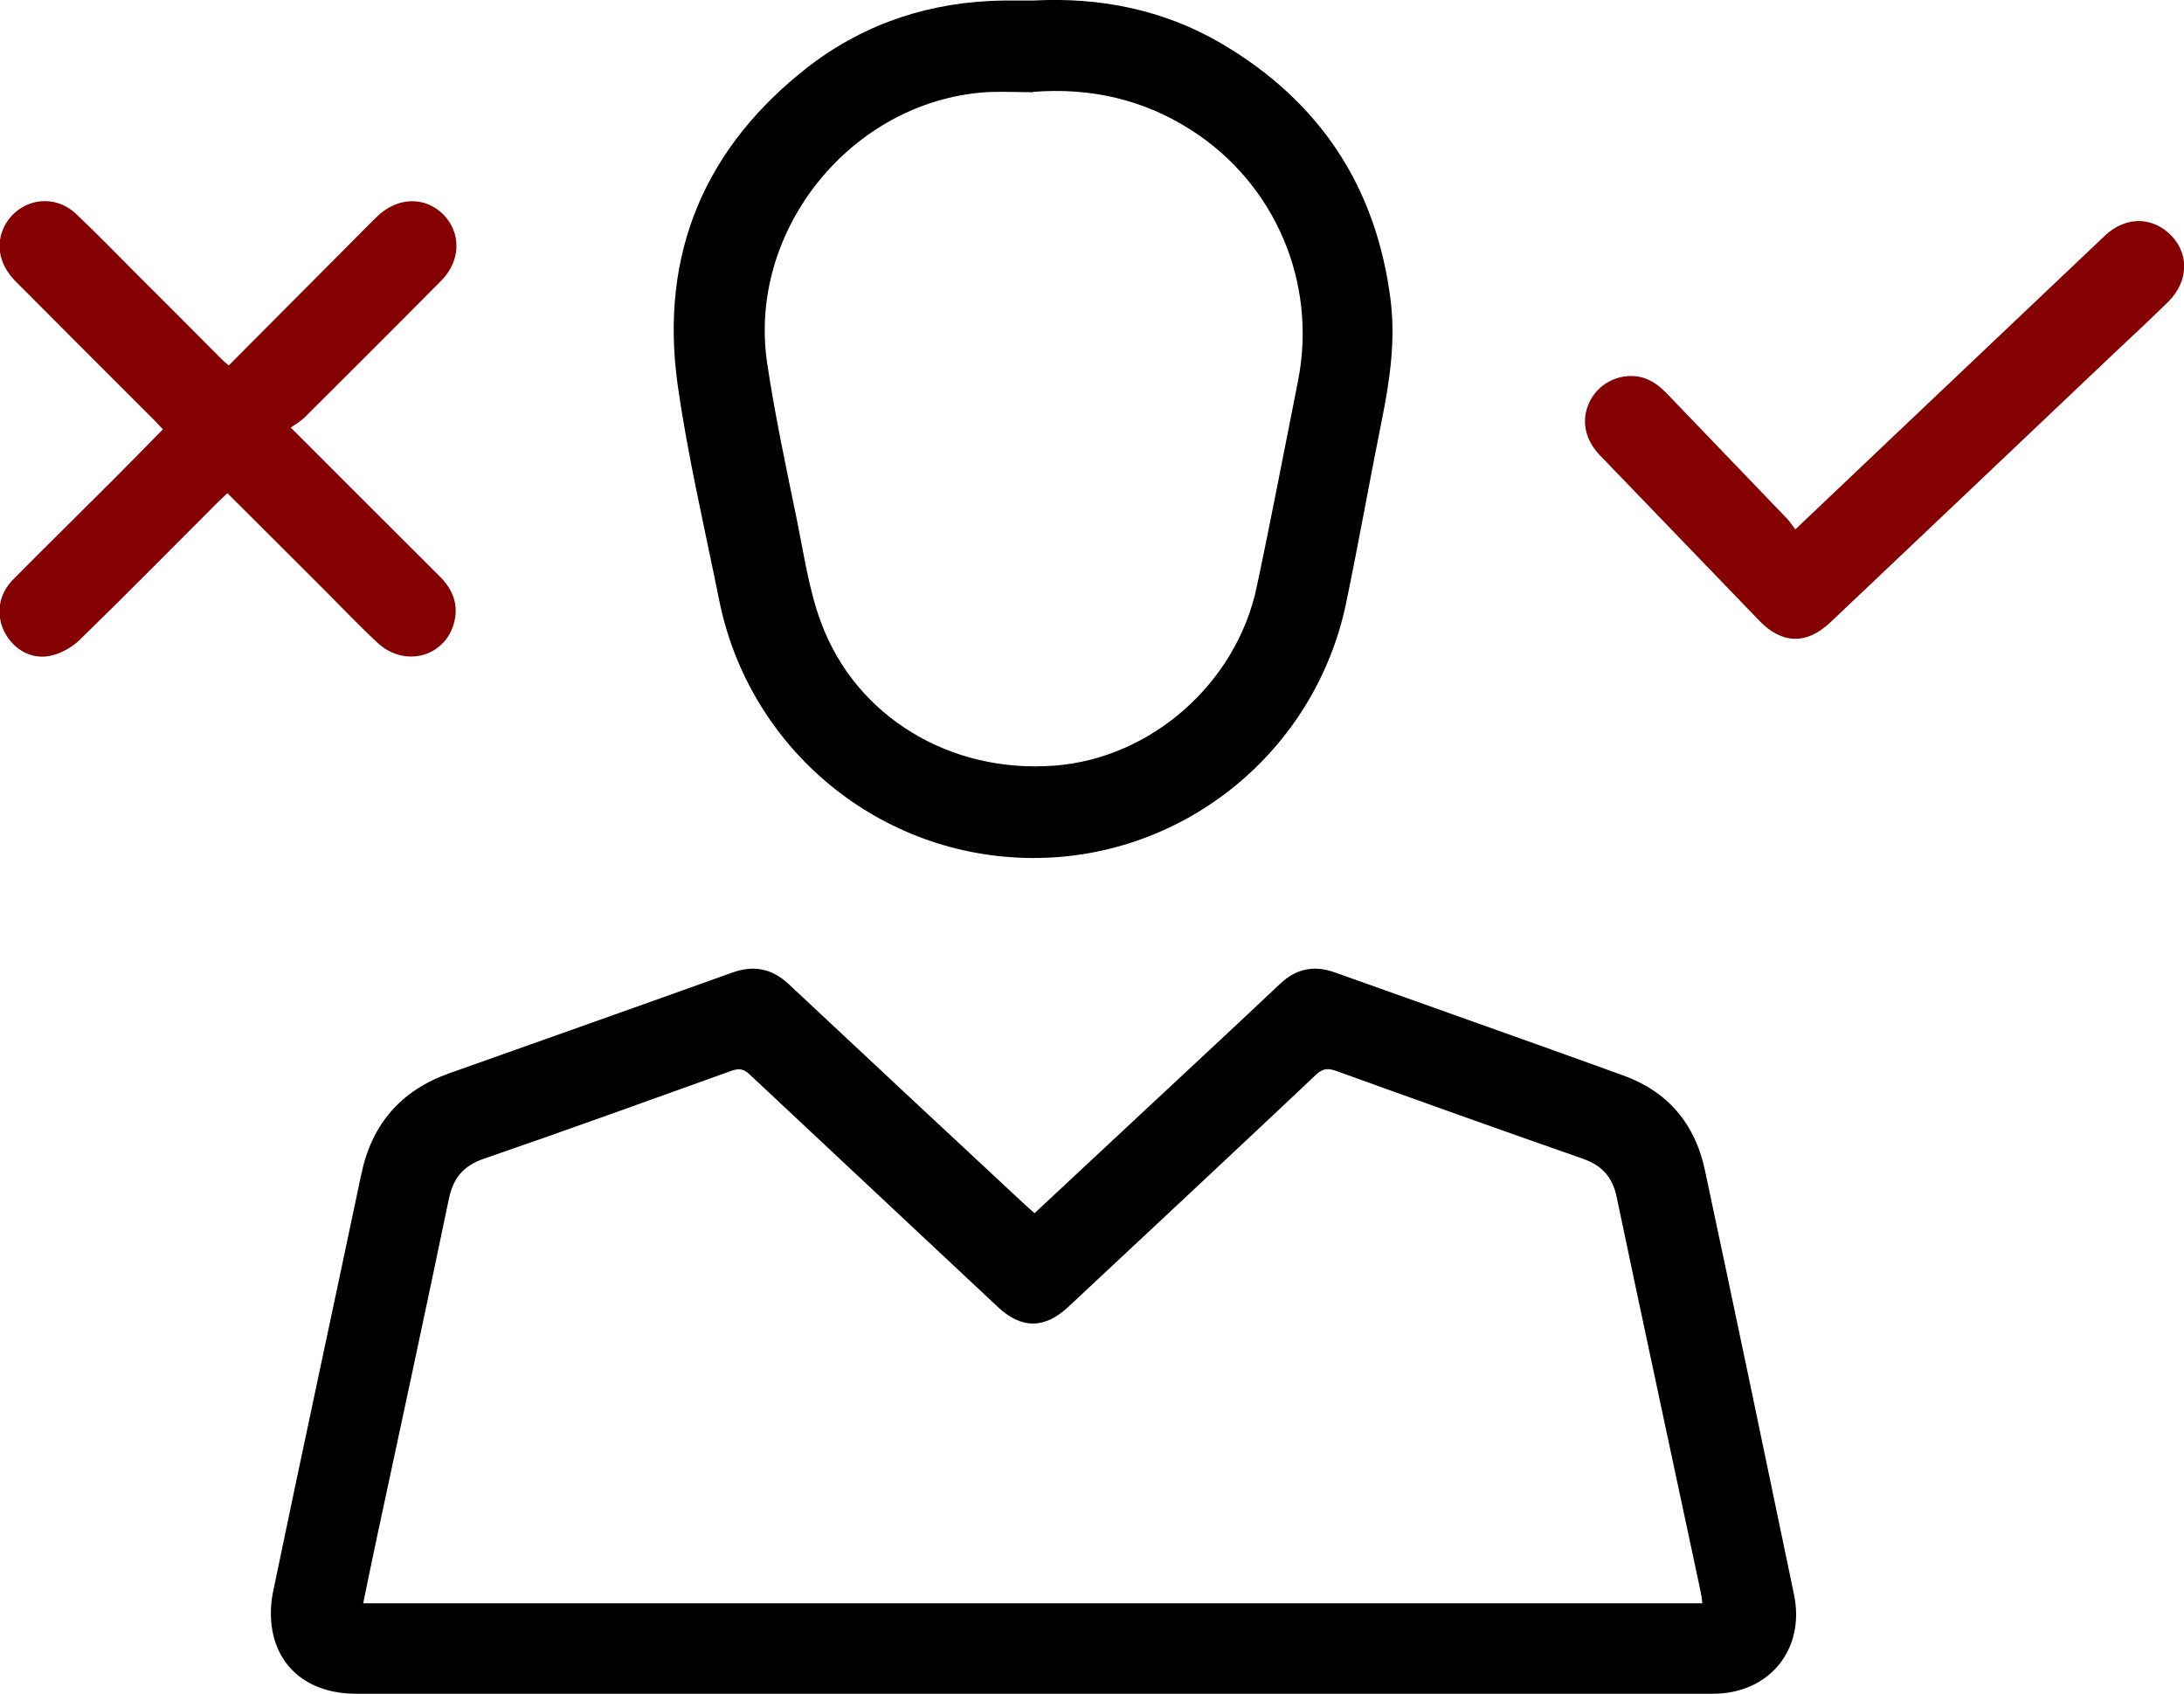
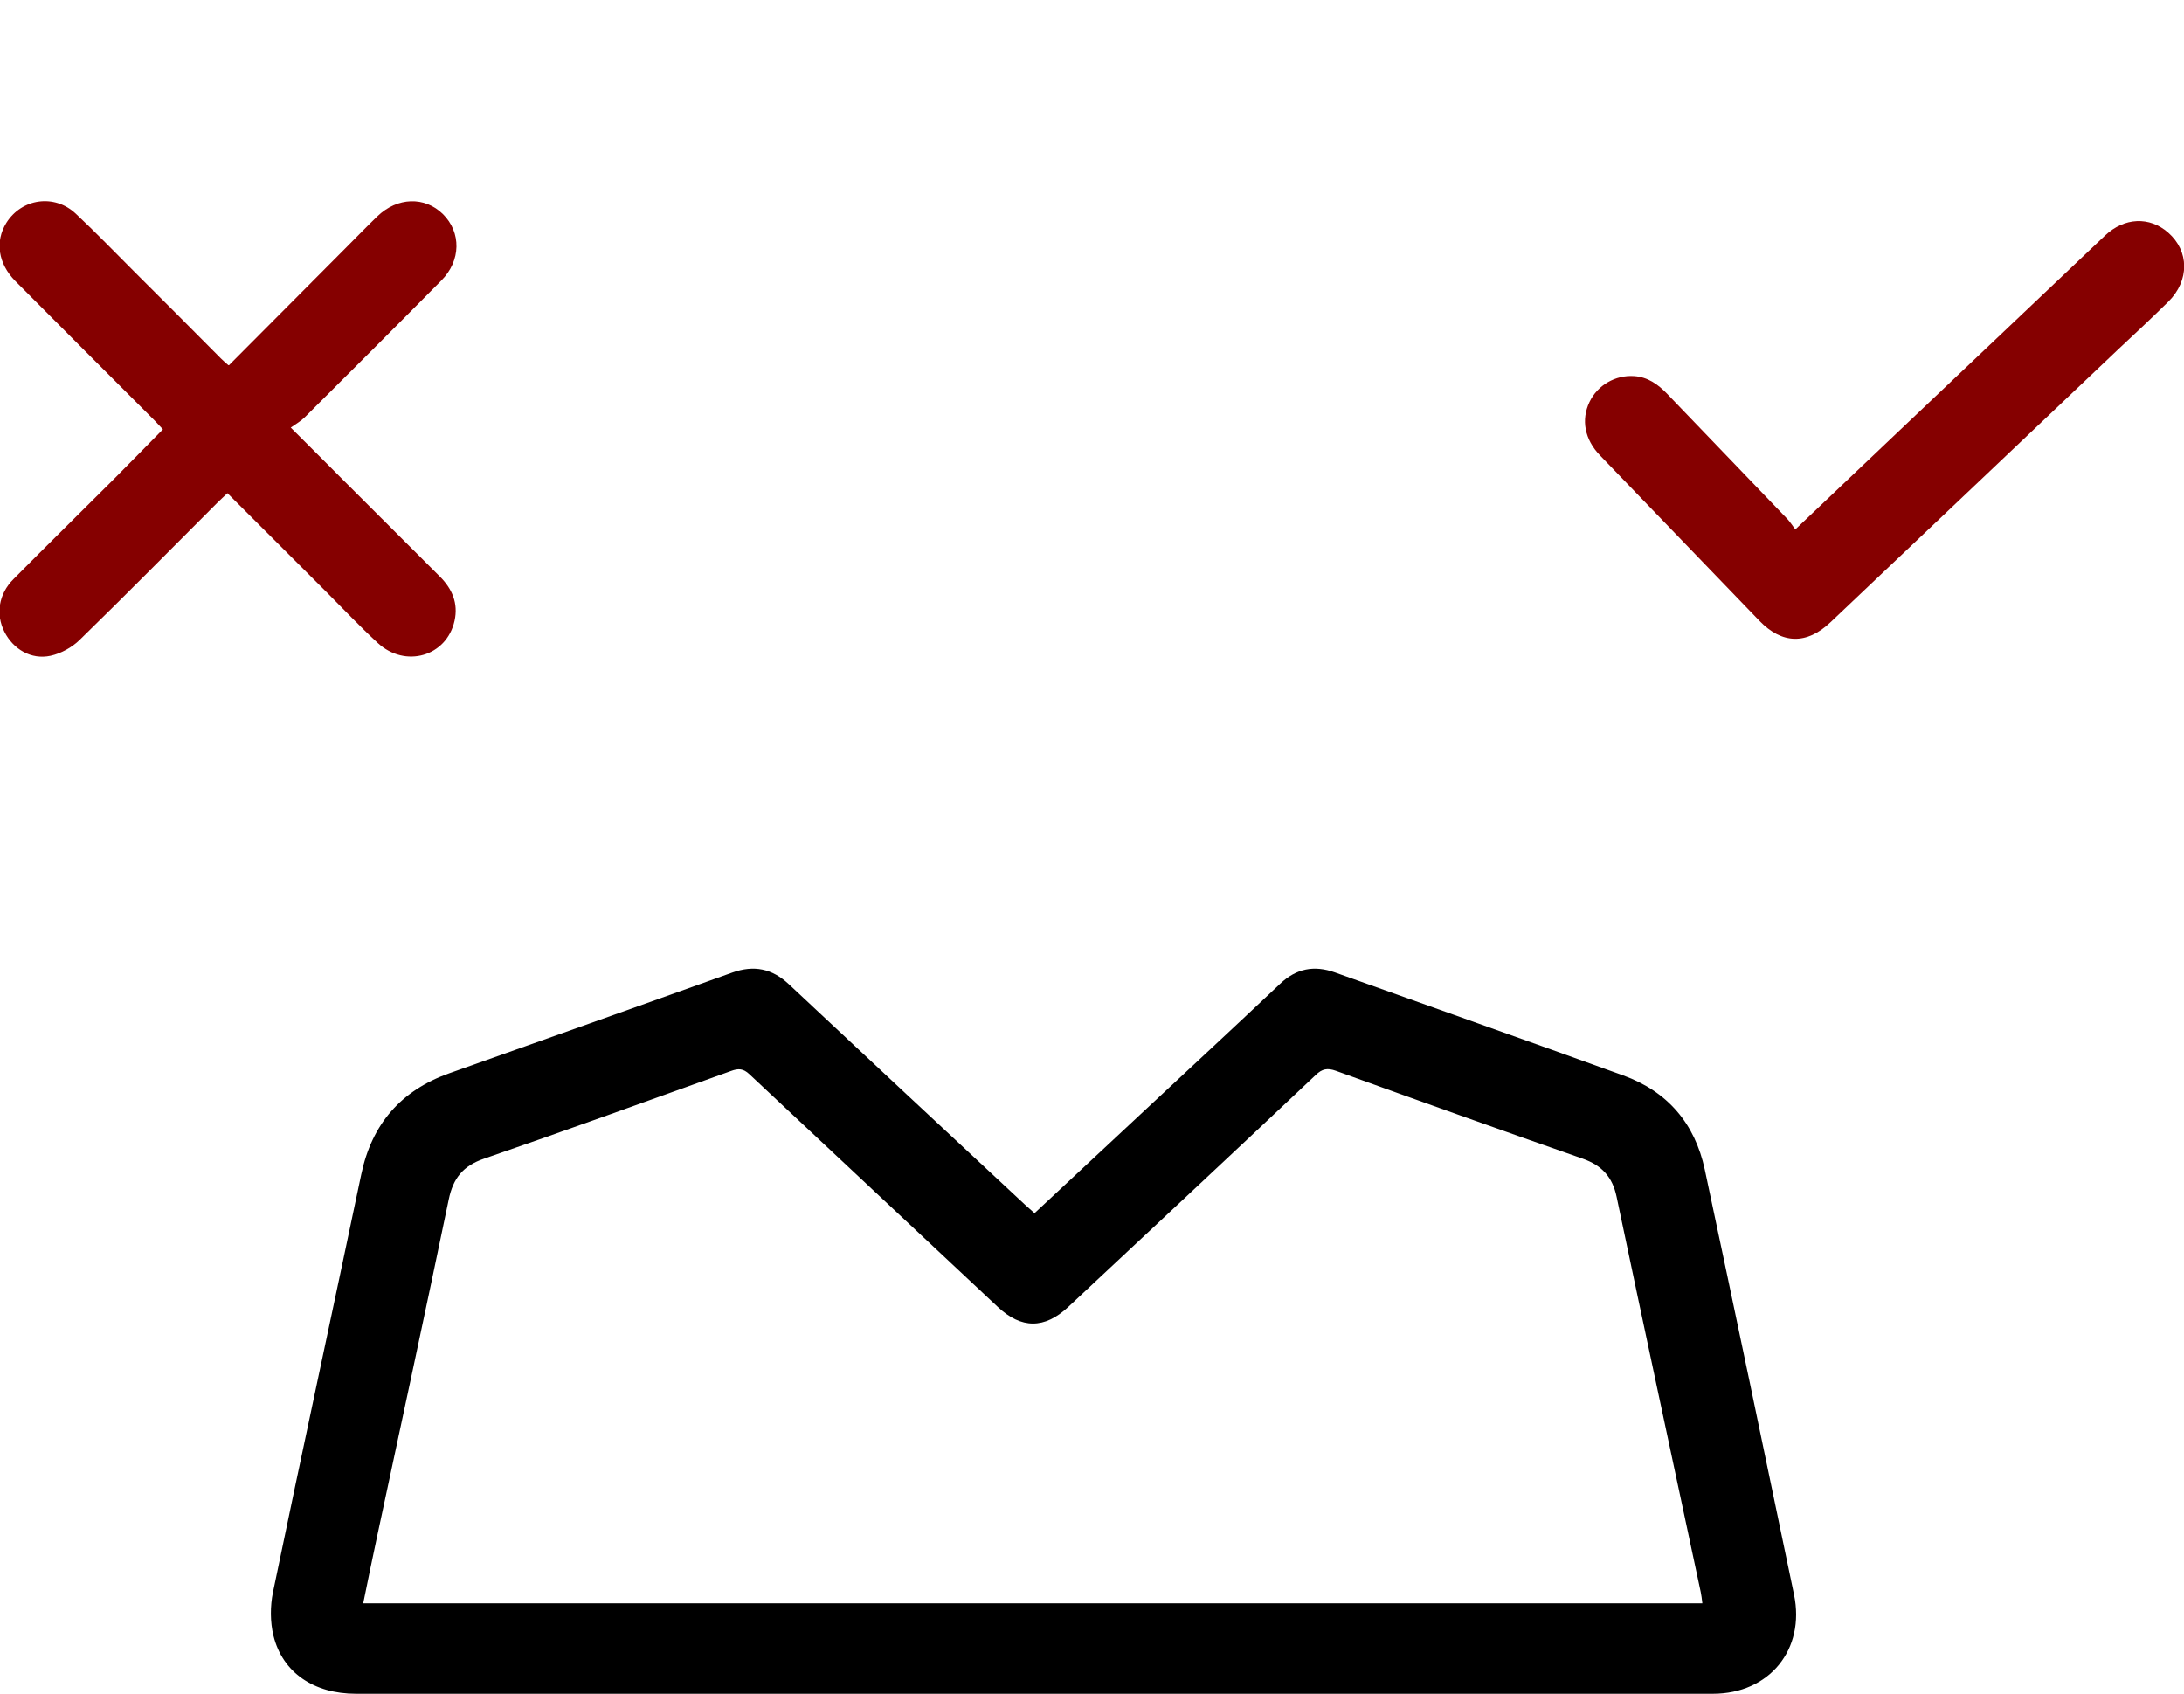
<svg xmlns="http://www.w3.org/2000/svg" viewBox="0 0 123.87 96.08">
  <defs>
    <style>.d{fill:#850000;}</style>
  </defs>
  <g id="a" />
  <g id="b">
    <g id="c">
      <g>
        <path d="M58.66,68.82c2.17-2.02,4.29-4.01,6.42-5.99,2.51-2.34,5.03-4.68,7.53-7.04,.91-.86,1.92-1.06,3.1-.64,5.45,1.95,10.91,3.87,16.35,5.84,2.52,.91,4.07,2.73,4.63,5.34,1.71,8.03,3.39,16.06,5.06,24.1,.65,3.12-1.4,5.63-4.6,5.63-10.33,0-20.66,0-30.98,0-15.33,0-30.65,0-45.98,0-2.38,0-4.16-1.19-4.68-3.29-.19-.78-.19-1.67-.03-2.46,1.64-7.91,3.35-15.8,5.01-23.71,.6-2.86,2.26-4.76,4.99-5.73,5.35-1.9,10.7-3.79,16.05-5.71,1.23-.44,2.26-.23,3.21,.66,4.45,4.17,8.91,8.33,13.38,12.49,.16,.15,.33,.29,.55,.49Zm37.89,22.09c-.03-.24-.05-.44-.09-.62-1.59-7.47-3.2-14.93-4.77-22.41-.24-1.15-.85-1.79-1.93-2.17-4.67-1.63-9.34-3.3-13.99-4.98-.48-.17-.78-.12-1.15,.24-4.66,4.4-9.35,8.77-14.03,13.15-1.35,1.26-2.66,1.26-4.01-.01-4.69-4.4-9.39-8.79-14.08-13.19-.35-.33-.63-.33-1.04-.18-4.66,1.67-9.32,3.36-14,4.97-1.2,.41-1.76,1.11-2.01,2.32-1.32,6.36-2.69,12.7-4.05,19.05-.27,1.26-.53,2.53-.8,3.85H96.55Z" />
-         <path d="M58.61,.03c3.79-.2,7.39,.52,10.67,2.44,5.56,3.27,8.78,8.11,9.59,14.54,.29,2.33-.05,4.6-.51,6.88-.69,3.43-1.3,6.88-2.01,10.3-1.75,8.44-9.22,14.51-17.8,14.47-8.62-.03-16.05-6.13-17.76-14.62-.82-4.08-1.78-8.14-2.36-12.25-1.03-7.43,1.57-13.51,7.51-18.08C49.15,1.27,52.85,.09,56.89,.03c.57,0,1.15,0,1.72,0Zm0,5.2c-.9,0-1.81-.05-2.71,0-7.61,.53-13.51,7.82-12.39,15.36,.45,3.02,1.1,6.02,1.71,9.01,.39,1.92,.67,3.89,1.35,5.71,1.99,5.37,7.36,8.57,13.26,8.11,5.45-.42,10.28-4.65,11.44-10.1,.83-3.9,1.57-7.81,2.35-11.72,1.1-5.56-1.29-11.18-6.07-14.23-2.73-1.75-5.74-2.41-8.95-2.16Z" />
-         <path class="d" d="M12.99,20.71c2.25-2.26,4.49-4.51,6.73-6.76,.56-.56,1.11-1.13,1.68-1.68,1.14-1.1,2.69-1.14,3.72-.13,1.05,1.04,1.03,2.65-.09,3.77-2.57,2.6-5.16,5.18-7.75,7.76-.21,.21-.49,.37-.79,.58,1.1,1.09,2.04,2.04,2.99,2.99,1.82,1.82,3.65,3.64,5.47,5.46,.7,.7,1.05,1.52,.83,2.51-.45,2.02-2.8,2.7-4.36,1.25-1.02-.94-1.97-1.95-2.95-2.93-1.84-1.83-3.68-3.67-5.57-5.56-.2,.19-.39,.36-.57,.54-2.6,2.6-5.18,5.22-7.82,7.79-.43,.42-1.05,.76-1.64,.89-1.1,.24-2.12-.37-2.62-1.36-.5-.99-.33-2.14,.51-2.98,1.89-1.91,3.81-3.79,5.71-5.69,.92-.92,1.82-1.85,2.77-2.81-.16-.17-.32-.34-.48-.51-2.63-2.63-5.27-5.26-7.89-7.9-.98-.99-1.16-2.25-.51-3.3,.87-1.39,2.73-1.66,3.94-.52,1.14,1.07,2.23,2.2,3.33,3.3,1.64,1.63,3.27,3.27,4.9,4.91,.12,.12,.25,.23,.42,.38Z" />
+         <path class="d" d="M12.99,20.71c2.25-2.26,4.49-4.51,6.73-6.76,.56-.56,1.11-1.13,1.68-1.68,1.14-1.1,2.69-1.14,3.72-.13,1.05,1.04,1.03,2.65-.09,3.77-2.57,2.6-5.16,5.18-7.75,7.76-.21,.21-.49,.37-.79,.58,1.1,1.09,2.04,2.04,2.99,2.99,1.82,1.82,3.65,3.64,5.47,5.46,.7,.7,1.05,1.52,.83,2.51-.45,2.02-2.8,2.7-4.36,1.25-1.02-.94-1.97-1.95-2.95-2.93-1.84-1.83-3.68-3.67-5.57-5.56-.2,.19-.39,.36-.57,.54-2.6,2.6-5.18,5.22-7.82,7.79-.43,.42-1.05,.76-1.64,.89-1.1,.24-2.12-.37-2.62-1.36-.5-.99-.33-2.14,.51-2.98,1.89-1.91,3.81-3.79,5.71-5.69,.92-.92,1.82-1.85,2.77-2.81-.16-.17-.32-.34-.48-.51-2.63-2.63-5.27-5.26-7.89-7.9-.98-.99-1.16-2.25-.51-3.3,.87-1.39,2.73-1.66,3.94-.52,1.14,1.07,2.23,2.2,3.33,3.3,1.64,1.63,3.27,3.27,4.9,4.91,.12,.12,.25,.23,.42,.38" />
        <path class="d" d="M101.82,30.03c1.99-1.89,3.86-3.66,5.73-5.44,3.95-3.74,7.89-7.49,11.84-11.23,1.1-1.04,2.53-1.09,3.58-.17,1.2,1.05,1.22,2.71,.02,3.91-.94,.93-1.91,1.83-2.87,2.73-5.43,5.15-10.86,10.31-16.3,15.46-1.35,1.28-2.75,1.25-4.04-.09-3.01-3.12-6.02-6.24-9.03-9.37-.88-.91-1.08-2.02-.6-3.03,.46-.96,1.47-1.54,2.53-1.47,.77,.05,1.35,.46,1.87,1,2.27,2.37,4.55,4.73,6.82,7.1,.15,.16,.27,.35,.45,.59Z" />
      </g>
    </g>
  </g>
</svg>